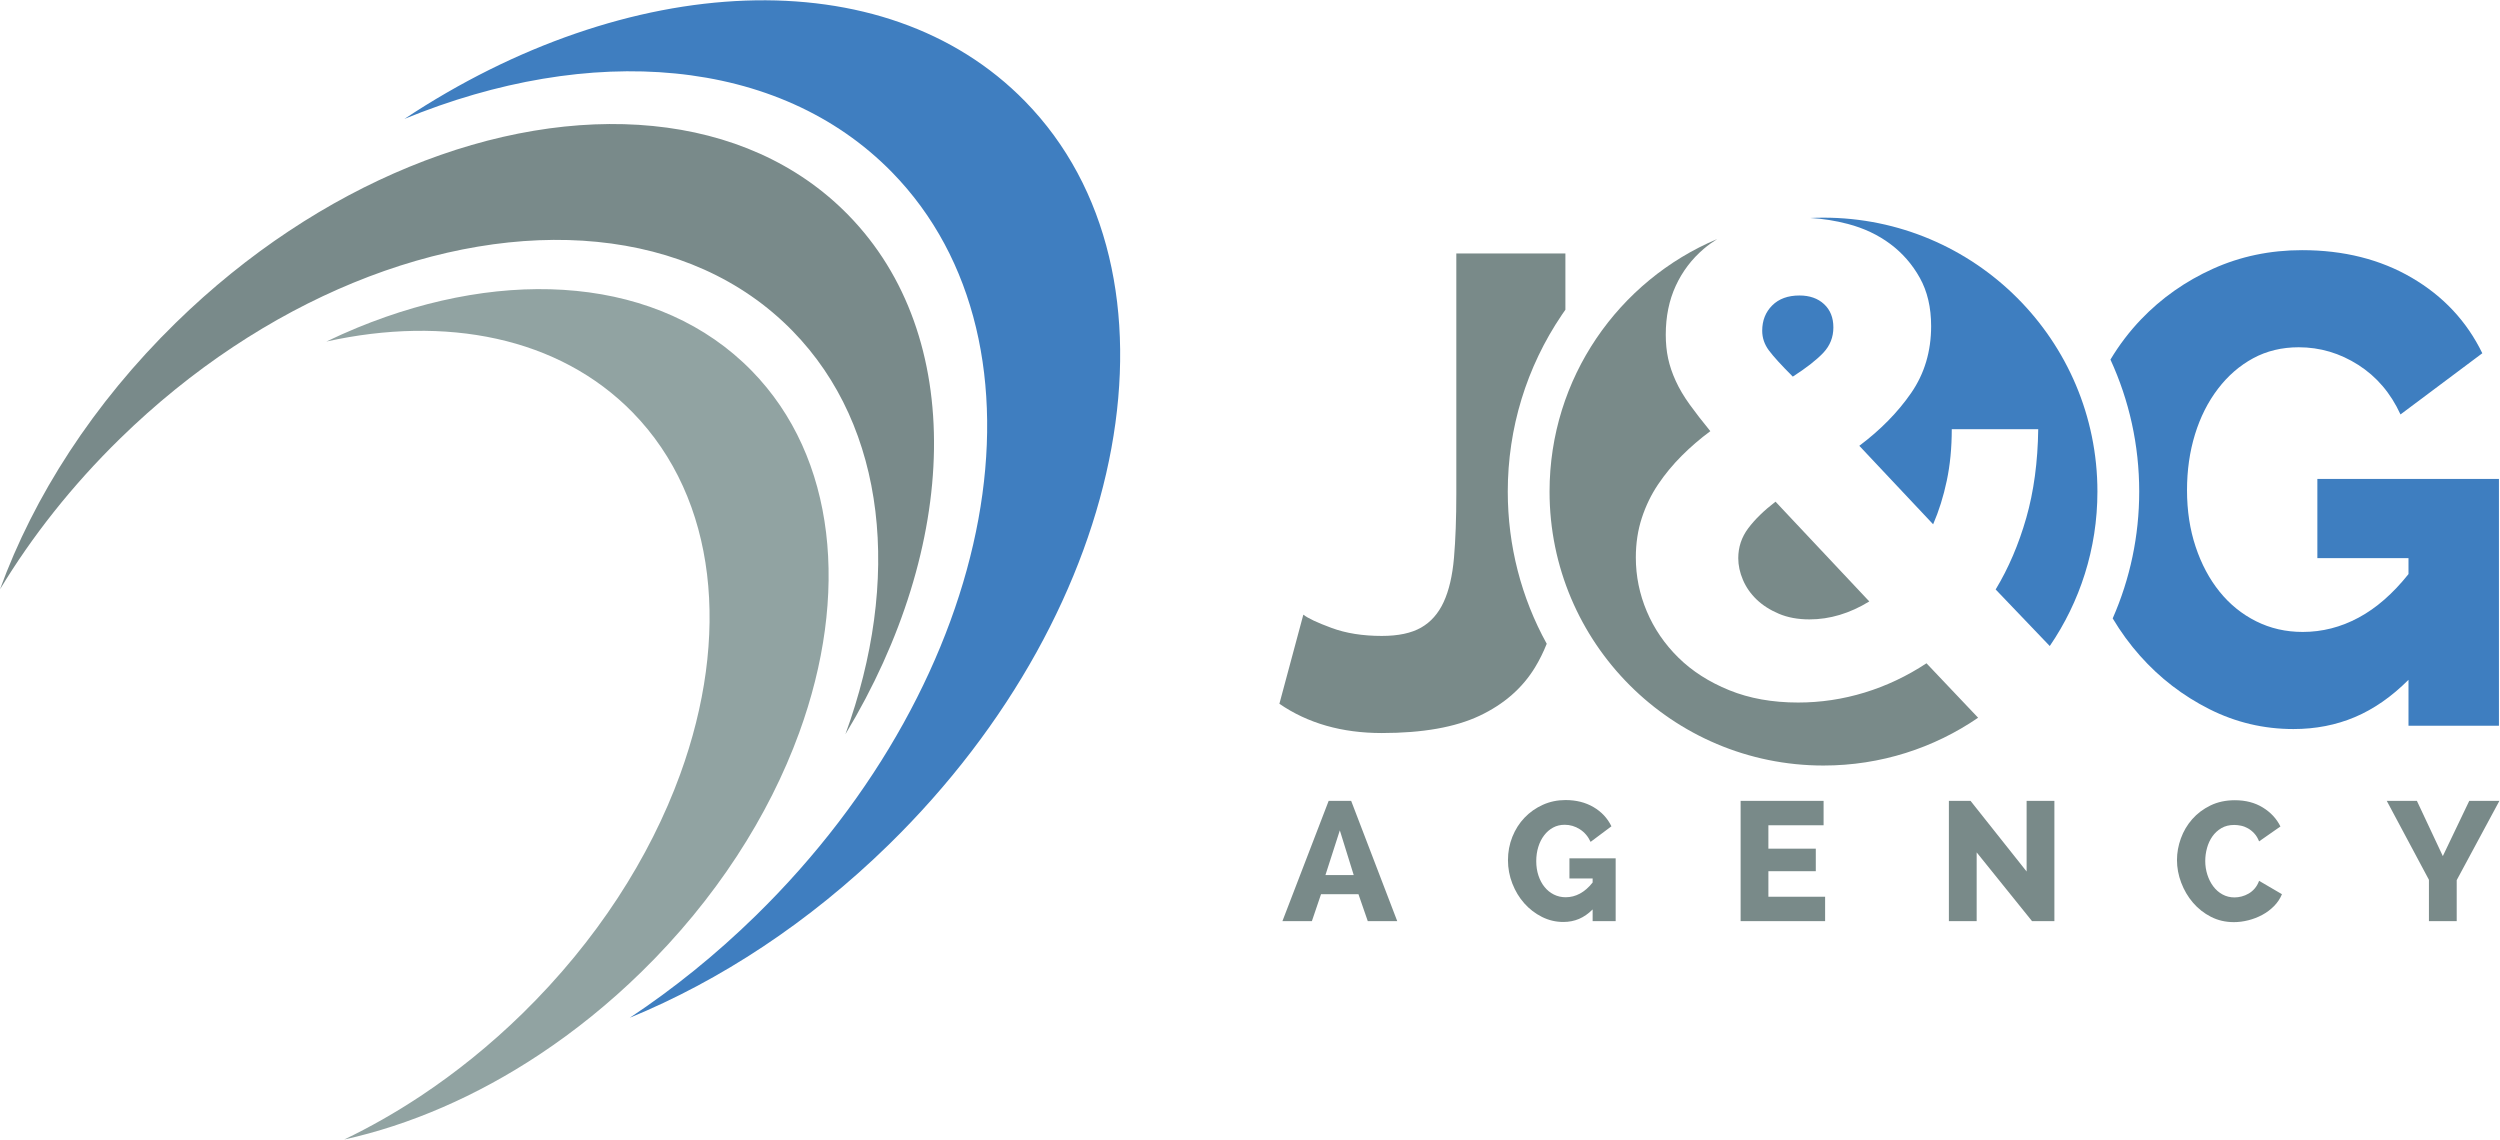
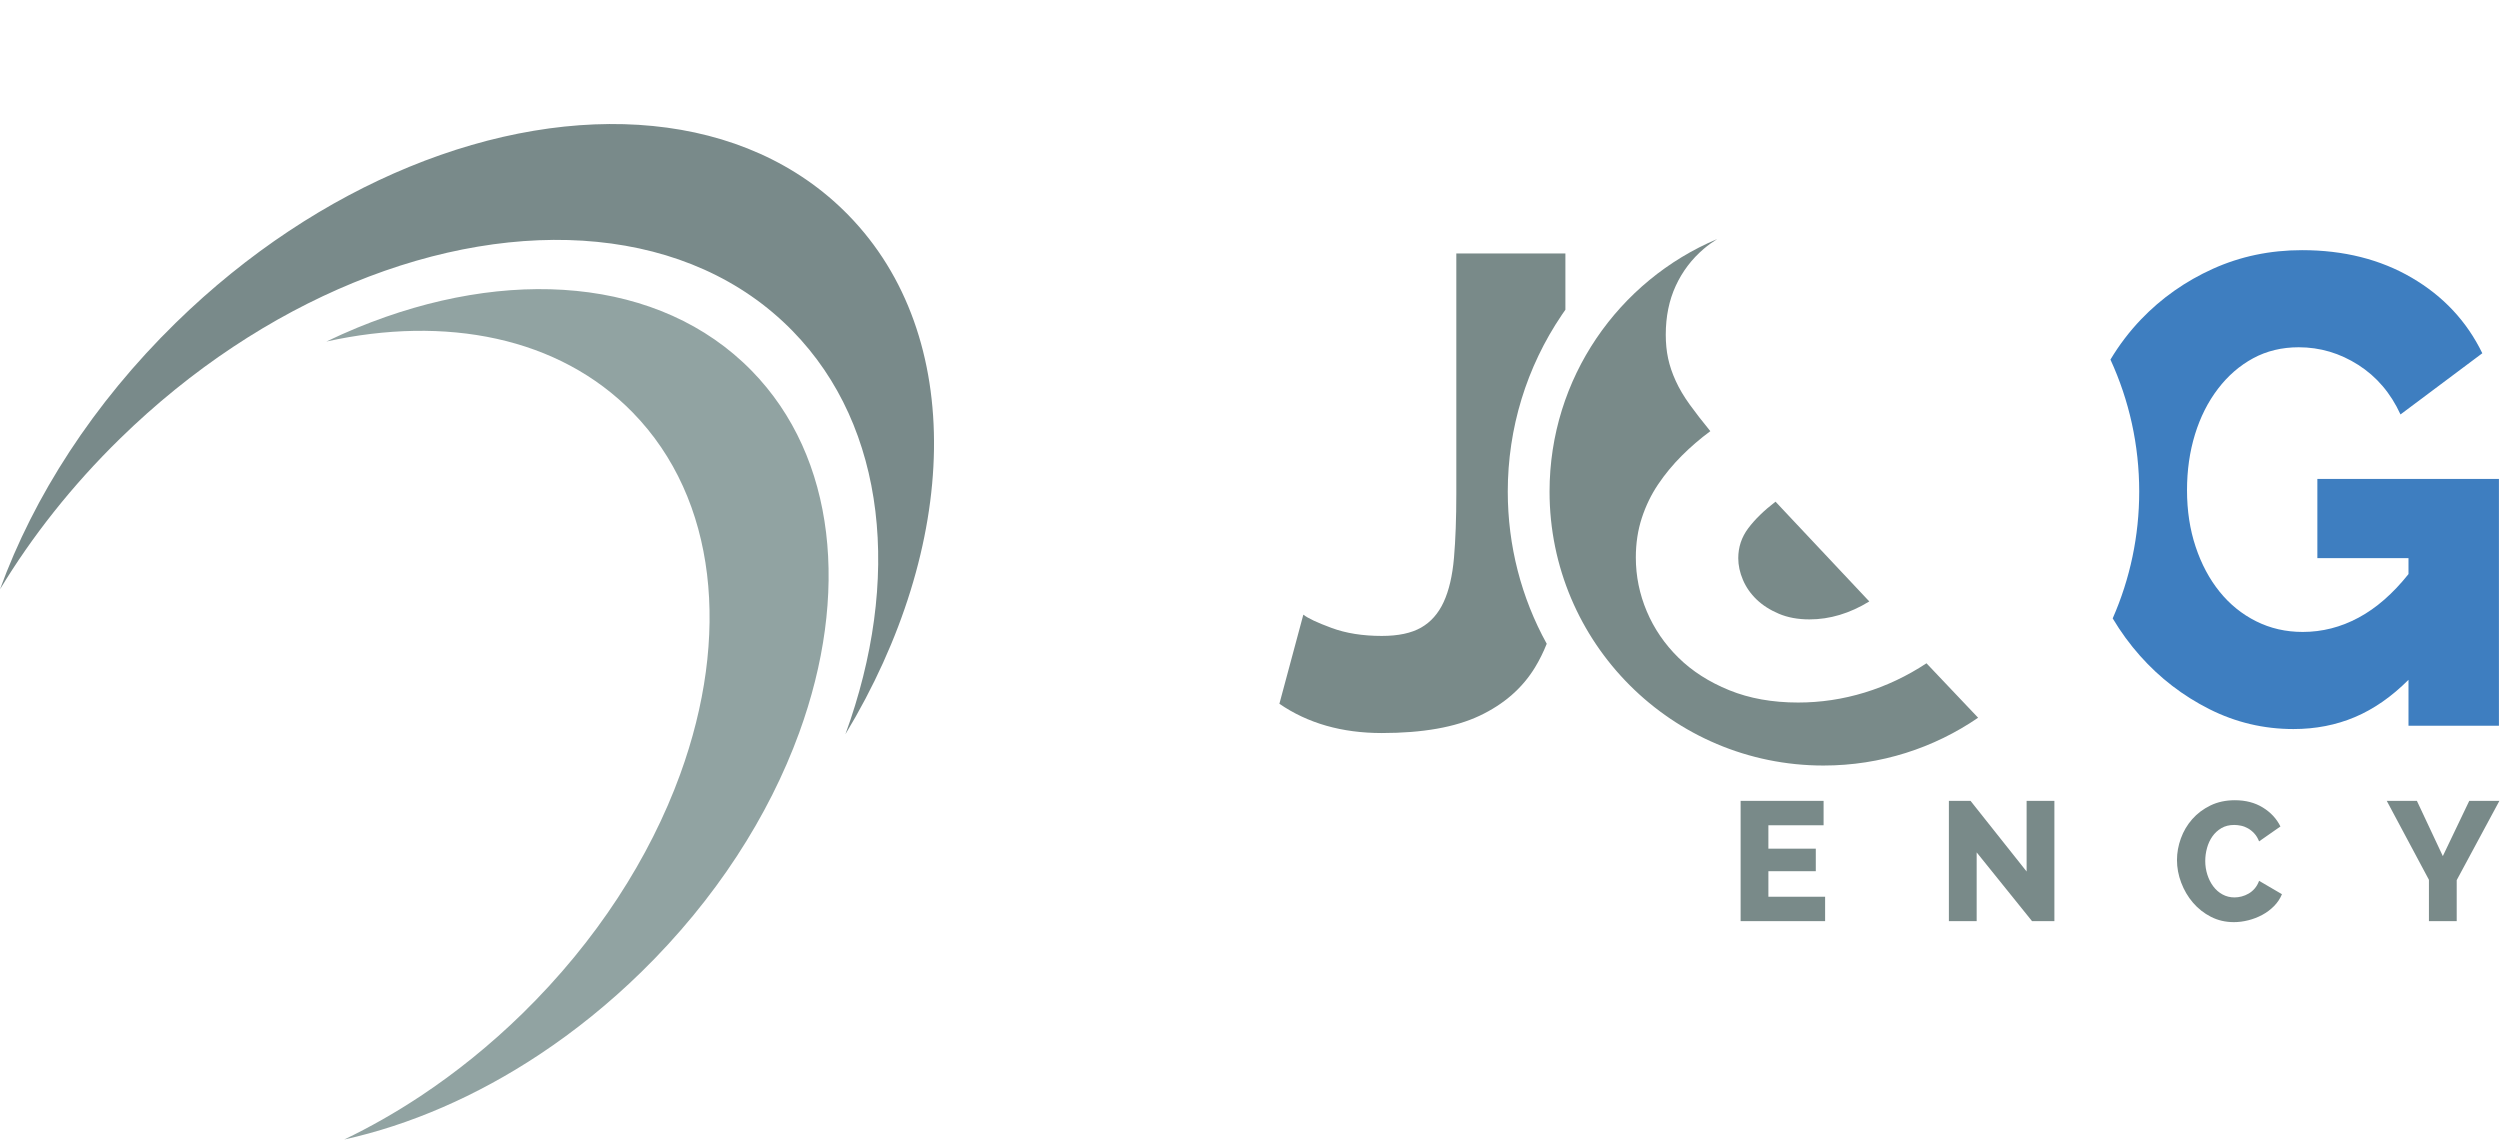
<svg xmlns="http://www.w3.org/2000/svg" xmlns:ns1="http://sodipodi.sourceforge.net/DTD/sodipodi-0.dtd" xmlns:ns2="http://www.inkscape.org/namespaces/inkscape" version="1.1" id="svg2" xml:space="preserve" width="1747.947" height="796.72" viewBox="0 0 1747.947 796.72" ns1:docname="jg_logo.eps">
  <defs id="defs6" />
  <ns1:namedview pagecolor="#ffffff" bordercolor="#666666" borderopacity="1" objecttolerance="10" gridtolerance="10" guidetolerance="10" ns2:pageopacity="0" ns2:pageshadow="2" ns2:window-width="640" ns2:window-height="480" id="namedview4" />
  <g id="g10" ns2:groupmode="layer" ns2:label="ink_ext_XXXXXX" transform="matrix(1.333,0,0,-1.333,0,796.72)">
    <g id="g12" transform="scale(0.1)">
-       <path d="m 5376.19,5445.86 c -739,755.73 -2085.87,682.71 -3254.89,-92.72 973.07,400.09 1962.22,328.83 2557.25,-279.67 883.63,-903.63 563.48,-2649.69 -715.07,-3899.93 -209.27,-204.638 -431.29,-383.118 -660.08,-534.88 471.96,194.051 940.13,498.93 1357.72,907.26 1278.55,1250.25 1598.69,2996.31 715.07,3899.94" style="fill:#3f7ec0;fill-opacity:1;fill-rule:nonzero;stroke:none" id="path14" />
      <path d="m 1852.63,4493.49 c 876.69,360.46 1767.87,296.26 2303.96,-251.97 496.35,-507.59 571.05,-1310.21 277.81,-2115.66 596.8,987.73 636.9,2087.25 14.85,2723.39 C 3913.16,5397.48 3021.98,5461.68 2145.3,5101.22 1720.09,4926.39 1298.28,4651.71 922.059,4283.82 488.34,3859.7 177.094,3372.25 0,2885.83 c 166.984,276.37 377.551,543.99 629.395,790.26 376.225,367.89 798.025,642.58 1223.235,817.4" style="fill:#798a8a;fill-opacity:1;fill-rule:nonzero;stroke:none" id="path16" />
      <path d="m 4191.88,2133.67 c 263.16,722.8 196.12,1443.07 -249.31,1898.58 -481.08,491.98 -1280.82,549.59 -2067.55,226.12 -54.5,-22.41 -108.91,-46.86 -163.18,-72.9 626.53,138.45 1219.5,23.94 1606.38,-371.69 C 3763.64,3358.27 3830.68,2638 3567.52,1915.2 3408.6,1478.69 3129.29,1041.26 2740.07,660.652 2570.88,495.211 2391.38,350.902 2206.4,228.199 2075.02,141.063 1940.86,64.93 1805.63,0 c 341.03,75.402 692.01,225.711 1025.13,446.68 184.97,122.691 364.48,267 533.67,432.449 389.22,380.601 668.53,818.031 827.45,1254.541" style="fill:#91a3a2;fill-opacity:1;fill-rule:nonzero;stroke:none" id="path18" />
-       <path d="m 7027.6,1621.51 -75.49,-234.47 h 148.32 z m -301.08,-476.04 242.46,630.58 h 118.13 l 241.57,-630.58 h -154.54 l -48.85,141.21 h -196.28 l -47.95,-141.21 h -154.54" style="fill:#798a89;fill-opacity:1;fill-rule:nonzero;stroke:none" id="path20" />
-       <path d="m 8353.59,1206.75 c -22.51,-22.51 -46.34,-39.08 -71.5,-49.74 -25.17,-10.66 -52.55,-15.98 -82.15,-15.98 -39.68,0 -77.13,8.88 -112.35,26.64 -35.23,17.76 -66.03,41.44 -92.37,71.05 -26.35,29.6 -47.22,64.08 -62.61,103.47 -15.4,39.37 -23.09,80.38 -23.09,123.01 0,43.21 7.69,84.07 23.09,122.56 15.39,38.49 36.7,71.94 63.95,100.36 27.22,28.43 59.2,50.92 95.91,67.5 36.71,16.57 76.39,24.87 119.02,24.87 55.65,0 104.49,-12.29 146.54,-36.86 42.04,-24.57 73.41,-58.17 94.14,-100.8 l -109.24,-81.71 c -13.03,28.42 -31.83,50.47 -56.39,66.16 -24.58,15.69 -51.07,23.54 -79.49,23.54 -22.51,0 -42.79,-4.89 -60.84,-14.65 -18.07,-9.77 -33.75,-23.4 -47.07,-40.86 -13.33,-17.47 -23.54,-37.74 -30.64,-60.84 -7.11,-23.09 -10.66,-47.96 -10.66,-74.6 0,-27.24 3.84,-52.4 11.54,-75.49 7.69,-23.09 18.35,-43.08 31.98,-59.96 13.61,-16.87 29.89,-30.05 48.84,-39.52 18.95,-9.47 39.67,-14.21 62.18,-14.21 26.04,0 50.91,6.36 74.6,19.1 23.67,12.73 45.88,32.11 66.61,58.18 v 21.31 h -121.68 v 105.69 h 242.47 v -329.5 h -120.79 v 61.28" style="fill:#798a89;fill-opacity:1;fill-rule:nonzero;stroke:none" id="path22" />
      <path d="m 9573,1273.36 v -127.89 h -443.18 v 630.58 h 435.19 v -127.89 h -289.54 v -122.57 h 248.68 V 1407.47 H 9275.47 V 1273.36 H 9573" style="fill:#798a89;fill-opacity:1;fill-rule:nonzero;stroke:none" id="path24" />
      <path d="m 10367.9,1506.05 v -360.58 h -145.7 v 630.58 h 113.7 l 294,-370.36 v 370.36 h 145.7 v -630.58 h -117.3 l -290.4,360.58" style="fill:#798a89;fill-opacity:1;fill-rule:nonzero;stroke:none" id="path26" />
      <path d="m 11418.6,1466.09 c 0,37.88 6.8,75.63 20.4,113.23 13.6,37.6 33.4,71.19 59.5,100.81 26,29.6 57.9,53.58 95.5,71.94 37.6,18.35 80.3,27.53 128.3,27.53 56.2,0 105.1,-12.73 146.5,-38.19 41.5,-25.46 72.3,-58.62 92.4,-99.47 l -111.9,-78.16 c -6.5,16.57 -14.8,30.34 -24.9,41.3 -10,10.95 -21,19.83 -32.8,26.64 -11.9,6.8 -24.2,11.55 -36.9,14.21 -12.7,2.67 -24.7,4 -36,4 -26,0 -48.5,-5.63 -67.4,-16.87 -19,-11.25 -34.7,-25.76 -47.1,-43.52 -12.5,-17.76 -21.8,-37.9 -28,-60.39 -6.2,-22.51 -9.3,-45.3 -9.3,-68.39 0,-24.87 3.7,-48.85 11.1,-71.94 7.4,-23.09 17.7,-43.52 31.1,-61.29 13.3,-17.76 29.4,-31.83 48.4,-42.18 18.9,-10.37 39.9,-15.55 63,-15.55 11.9,0 24.1,1.63 36.9,4.89 12.7,3.25 25,8.29 36.8,15.1 11.9,6.8 22.5,15.68 32,26.64 9.5,10.95 17.2,24.43 23.1,40.42 l 119.9,-70.17 c -9.5,-23.09 -23.2,-43.82 -41.3,-62.17 -18.1,-18.36 -38.6,-33.75 -61.7,-46.18 -23.1,-12.44 -47.5,-21.92 -73.3,-28.42 -25.7,-6.51 -51.1,-9.77 -75.9,-9.77 -43.8,0 -84,9.32 -120.4,27.97 -36.4,18.65 -67.8,43.37 -94.1,74.16 -26.4,30.78 -46.9,65.72 -61.7,104.81 -14.8,39.08 -22.2,78.74 -22.2,119.01" style="fill:#798a89;fill-opacity:1;fill-rule:nonzero;stroke:none" id="path28" />
      <path d="m 12677.1,1776.05 135.9,-289.54 138.5,289.54 h 158.1 l -223.8,-415.65 v -214.93 h -145.7 v 216.71 l -221.1,413.87 h 158.1" style="fill:#798a89;fill-opacity:1;fill-rule:nonzero;stroke:none" id="path30" />
-       <path d="m 9693.06,4802.08 c 83.72,-22.13 157.53,-57.02 221.53,-104.67 63.94,-47.69 115.71,-107 155.21,-177.91 39.6,-70.98 59.3,-155.25 59.3,-252.93 0,-132.57 -34.8,-249.44 -104.6,-350.61 -69.79,-101.17 -160.5,-193.62 -272.13,-277.35 l 387.23,-411.66 c 30.2,69.77 54.1,145.92 71.5,228.51 17.5,82.52 26.2,172.69 26.2,270.37 h 453.5 c -2.3,-172.15 -23.3,-327.39 -62.8,-465.73 -39.6,-138.41 -93,-263.4 -160.5,-375.03 l 283.8,-296.73 c 157.7,230.64 250,509.54 250,810.04 0,793.54 -643.3,1436.84 -1436.84,1436.84 -23.3,0 -46.46,-0.6 -69.48,-1.7 66.72,-3.79 132.77,-14.22 198.08,-31.44" style="fill:#3e7ec0;fill-opacity:1;fill-rule:nonzero;stroke:none" id="path32" />
-       <path d="m 9277.91,4139.23 c 23.23,-31.4 65.08,-77.34 125.59,-137.79 72.06,46.49 125.59,88.35 160.48,125.58 34.89,37.18 52.33,81.39 52.33,132.57 0,51.13 -16.3,91.85 -48.84,122.1 -32.6,30.2 -75.6,45.35 -129.09,45.35 -60.5,0 -108.14,-17.44 -143.03,-52.32 -34.88,-34.88 -52.33,-79.09 -52.33,-132.57 0,-37.23 11.62,-71.51 34.89,-102.92" style="fill:#3e7ec0;fill-opacity:1;fill-rule:nonzero;stroke:none" id="path34" />
      <path d="m 10104.7,2497.82 c -102.4,-67.47 -210.5,-118.61 -324.42,-153.49 -113.99,-34.9 -230.25,-52.33 -348.87,-52.33 -134.91,0 -255.27,21.52 -361.08,64.53 -105.85,43.01 -194.81,99.97 -266.88,170.94 -72.11,70.93 -127.33,151.76 -165.71,242.47 -38.37,90.7 -57.56,184.89 -57.56,282.57 0,74.41 10.47,143.59 31.39,207.59 20.94,63.93 49.39,122.64 85.48,176.17 36.03,53.48 77.3,103.46 123.85,150.01 46.5,46.5 96.48,89.51 150.01,129.09 -41.86,51.13 -77.95,97.68 -108.15,139.54 -30.25,41.86 -54.68,83.13 -73.26,123.85 -18.64,40.66 -32,80.23 -40.12,118.61 -8.17,38.38 -12.21,79.64 -12.21,123.85 0,95.34 17.44,180.8 52.33,256.41 34.89,75.55 83.73,140.09 146.52,193.62 22.18,18.89 45.88,36.09 70.96,51.8 -516.66,-217.7 -879.37,-728.82 -879.37,-1324.67 0,-793.55 643.3,-1436.85 1436.85,-1436.85 300.92,0 580.14,92.57 811.04,250.7 l -270.8,285.59" style="fill:#798a89;fill-opacity:1;fill-rule:nonzero;stroke:none" id="path36" />
      <path d="m 9213.37,2832.74 c 31.4,-30.27 70.32,-55.29 116.87,-75.01 46.5,-19.79 99.97,-29.65 160.48,-29.65 106.95,0 211.61,31.38 313.98,94.19 l -491.9,523.3 c -60.51,-46.56 -108.15,-93.05 -143.04,-139.55 -34.89,-46.54 -52.33,-98.87 -52.33,-156.99 0,-37.22 8.12,-75 24.42,-113.38 16.25,-38.38 40.13,-72.72 71.52,-102.91" style="fill:#798a89;fill-opacity:1;fill-rule:nonzero;stroke:none" id="path38" />
      <path d="m 8192.04,4325.32 c 6.15,9.08 12.39,18.08 18.7,27.02 v 294.98 H 7638.6 V 3387.91 c 0,-130.28 -4.09,-242.46 -12.21,-336.65 -8.18,-94.2 -26.17,-171.55 -54.08,-231.99 -27.91,-60.51 -67.48,-105.27 -118.61,-134.31 -51.19,-29.11 -119.82,-43.62 -205.83,-43.62 -100.03,0 -187.85,13.97 -263.39,41.87 -75.61,27.9 -125.05,51.12 -148.28,69.78 L 6710.62,2285.5 c 148.81,-102.36 327.92,-153.5 537.25,-153.5 213.95,0 384.9,30.24 512.83,90.7 127.88,60.46 225.01,145.33 291.3,254.67 23.13,38.14 43.36,79.1 60.83,122.77 -133.38,241.72 -204.36,514.5 -204.36,798.24 0,332.21 98.06,652.75 283.57,926.94" style="fill:#798a89;fill-opacity:1;fill-rule:nonzero;stroke:none" id="path40" />
      <path d="m 12154.9,3464.67 v -415.16 h 478 v -83.73 c -81.5,-102.37 -168.7,-178.51 -261.7,-228.49 -93,-50.04 -190.7,-75.01 -293,-75.01 -88.4,0 -169.8,18.59 -244.2,55.81 -74.5,37.19 -138.4,88.96 -191.9,155.26 -53.5,66.28 -95.4,144.76 -125.6,235.47 -30.2,90.7 -45.3,189.53 -45.3,296.53 0,104.67 13.9,202.35 41.8,293.06 27.9,90.69 68,170.34 120.4,238.97 52.3,68.57 113.9,122.09 184.9,160.47 70.9,38.38 150.5,57.57 238.9,57.57 111.7,0 215.7,-30.85 312.3,-92.45 96.5,-61.66 170.3,-148.27 221.5,-259.9 l 429.1,320.95 c -81.4,167.46 -204.7,299.42 -369.8,395.96 -165.1,96.48 -357,144.78 -575.6,144.78 -167.5,0 -323.3,-32.6 -467.5,-97.69 -144.2,-65.13 -269.8,-153.5 -376.8,-265.13 -61.2,-63.9 -114.8,-134.32 -160.8,-211.18 98.7,-214.35 150.9,-449.35 150.9,-692.38 0,-231.33 -47.6,-456.83 -139.1,-665.05 42.2,-70.71 90.1,-136.29 143.8,-196.65 103.5,-116.32 224.4,-209.32 362.8,-279.1 138.4,-69.76 285.5,-104.66 441.3,-104.66 116.3,0 223.9,20.95 322.7,62.81 98.9,41.85 192.5,106.94 280.9,195.36 v -240.72 h 474.4 v 1294.3 h -952.4" style="fill:#3e7ec0;fill-opacity:1;fill-rule:nonzero;stroke:none" id="path42" />
    </g>
  </g>
</svg>